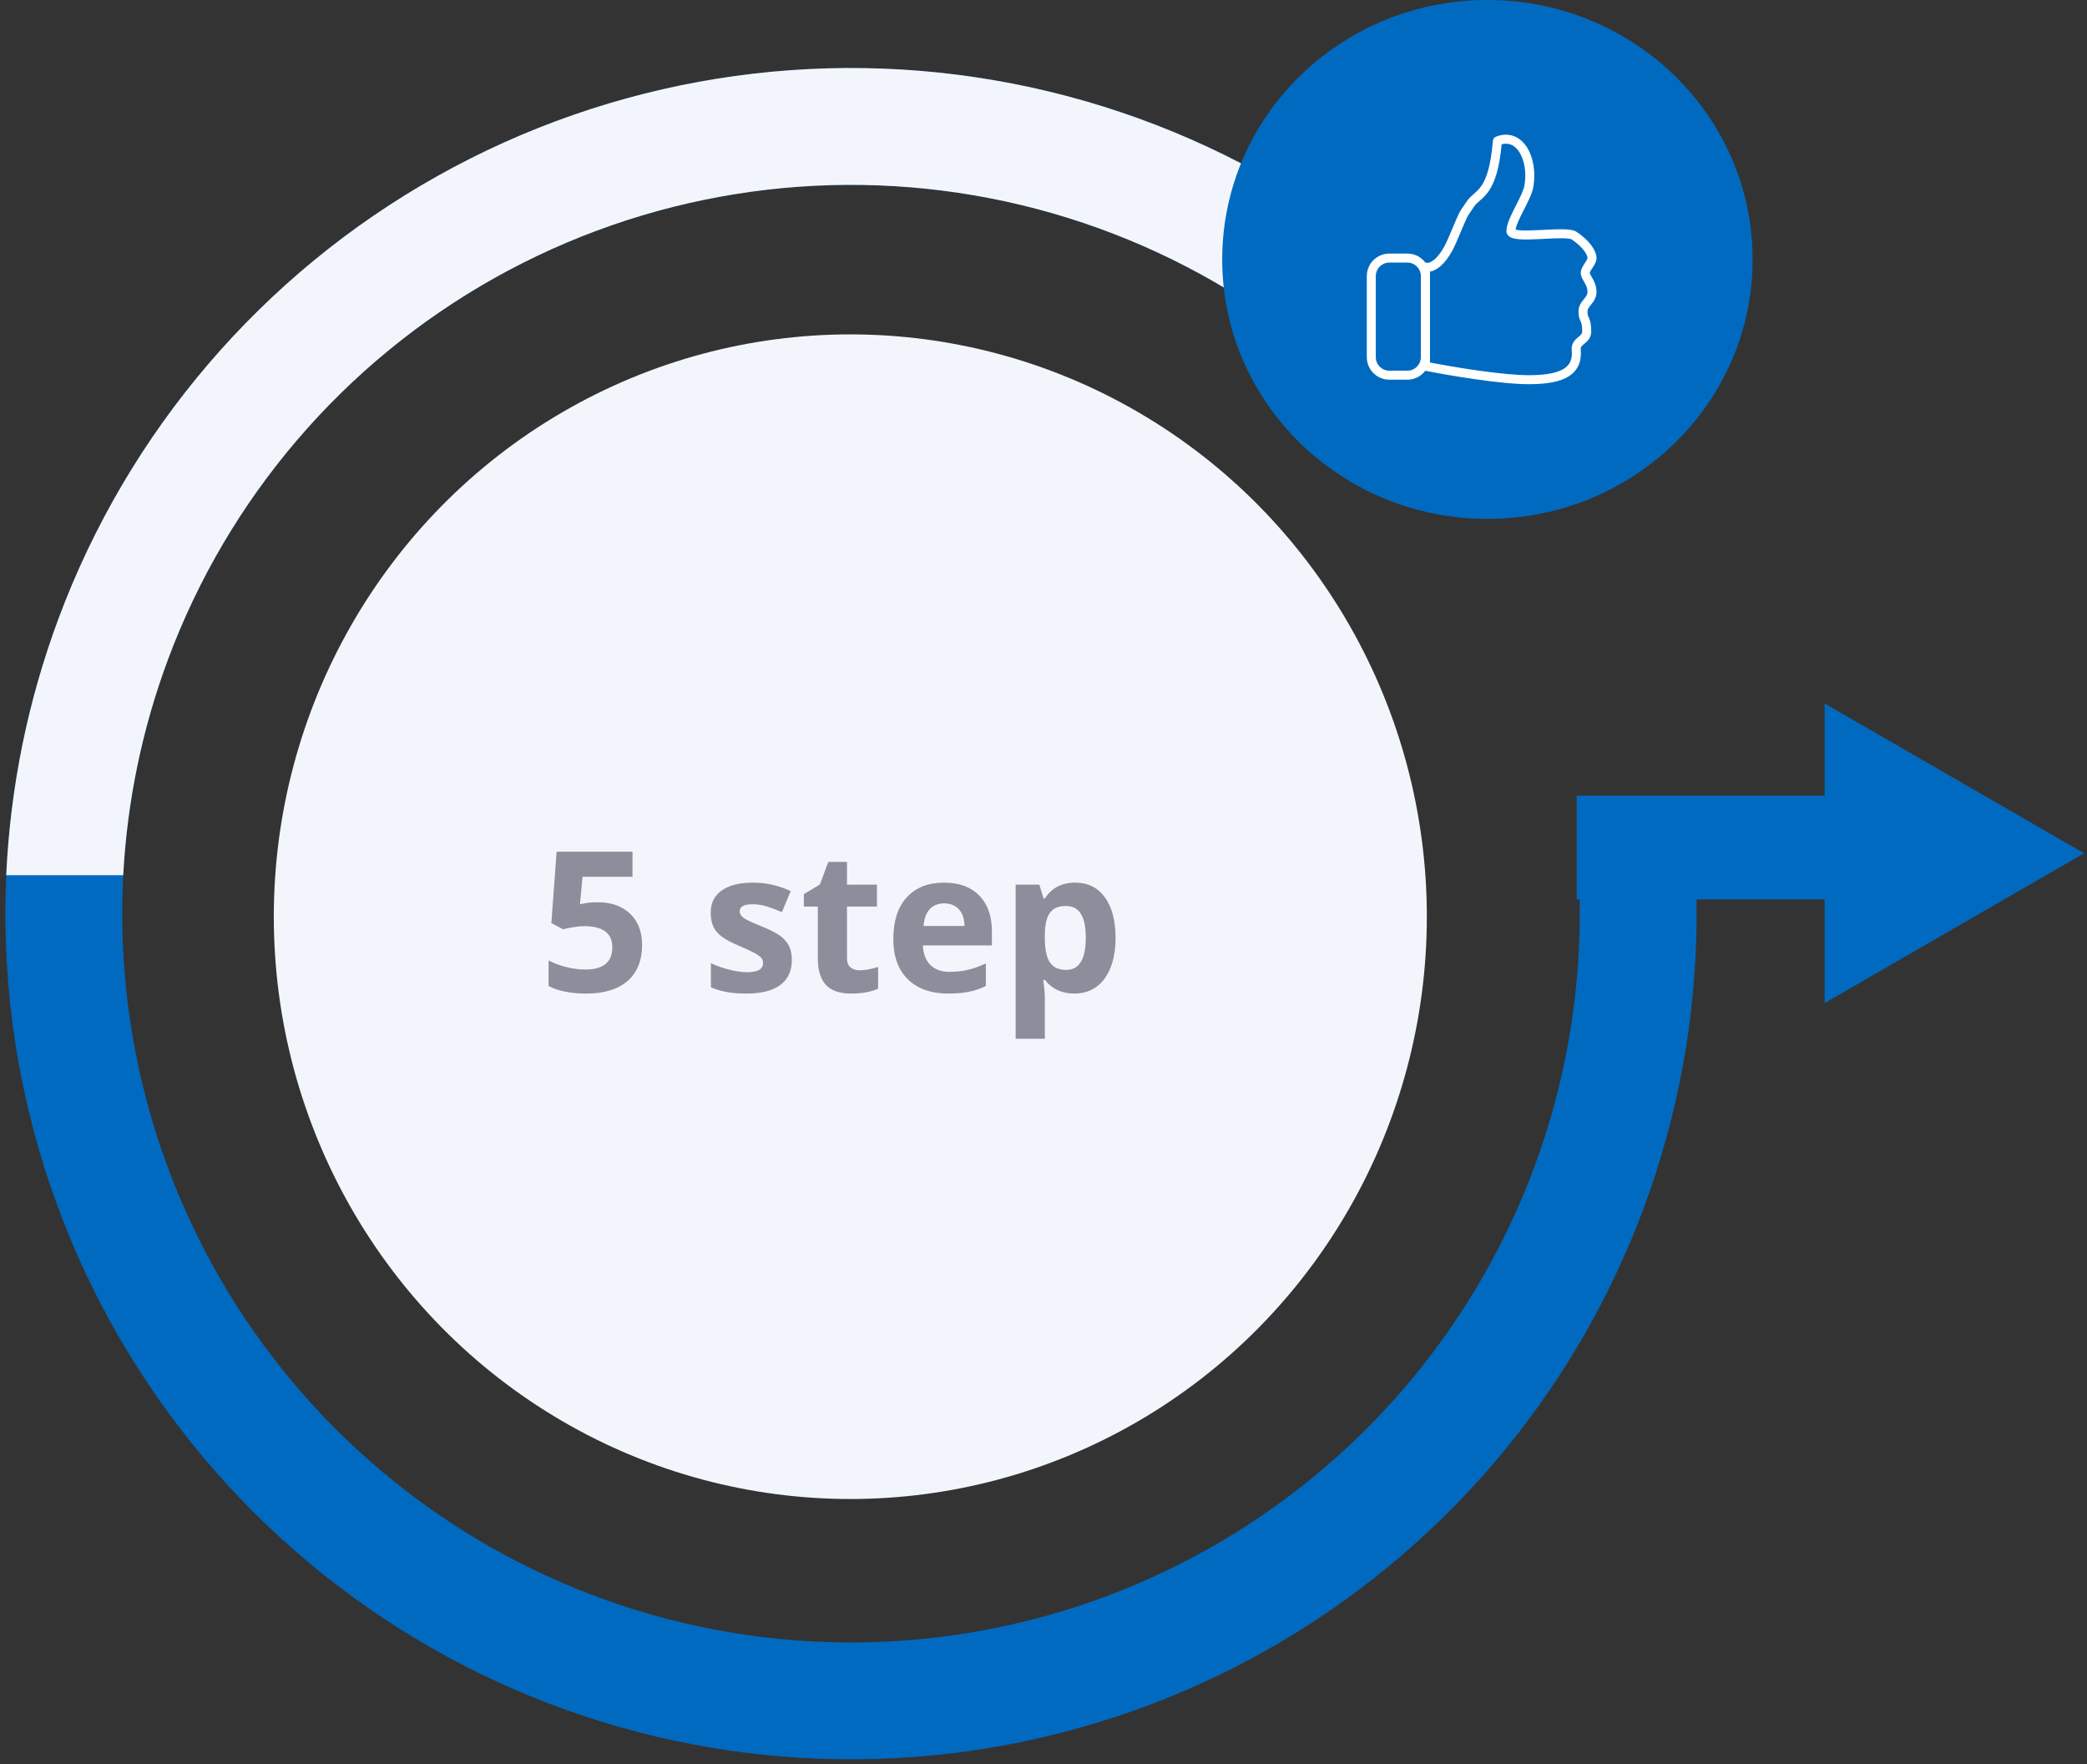
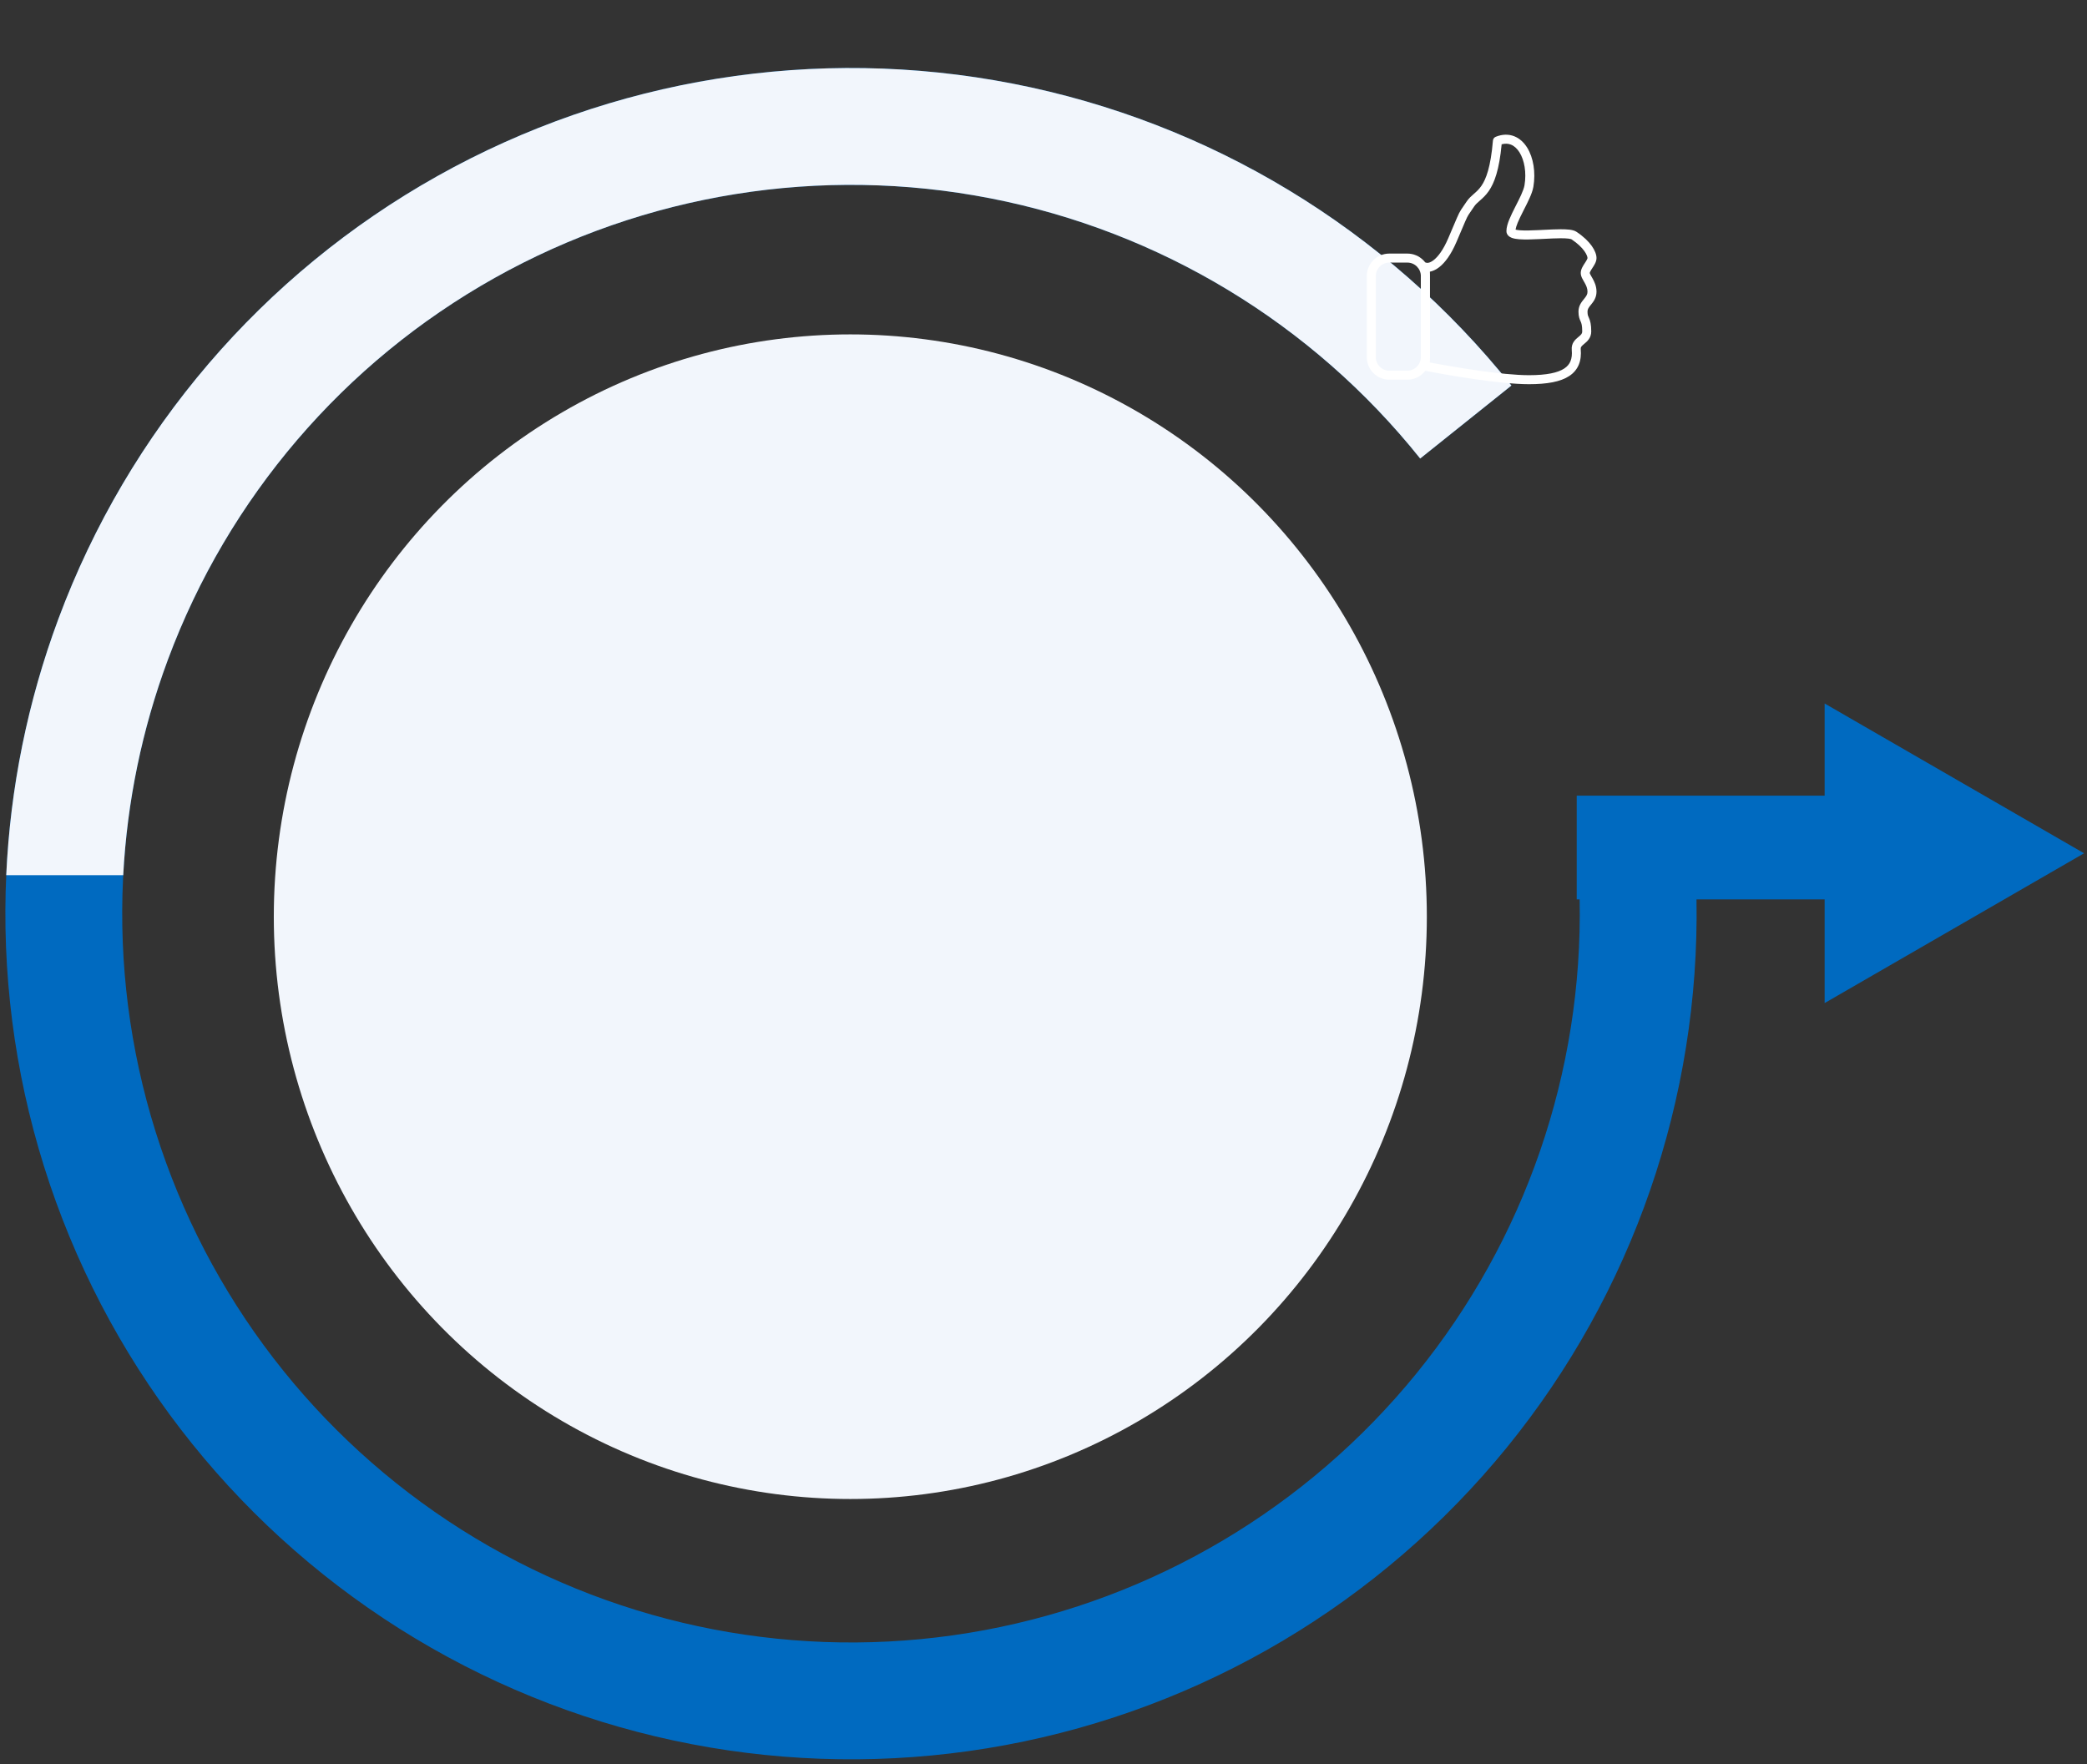
<svg xmlns="http://www.w3.org/2000/svg" width="181" height="153" viewBox="0 0 181 153" fill="none">
  <rect x="0" y="0" width="181" height="153" fill="#333333" stroke="none" />
  <ellipse cx="73.746" cy="79.5" rx="50" ry="50.5" fill="#F2F6FC" />
  <path fill-rule="evenodd" clip-rule="evenodd" d="M131.082 33.435C120.227 19.86 104.903 10.581 87.843 7.254C70.783 3.927 53.096 6.767 37.935 15.268C22.774 23.769 11.126 37.378 5.066 53.67C-0.993 69.961 -1.07 87.874 4.851 104.217C10.771 120.559 22.303 134.267 37.391 142.897C52.479 151.527 70.141 154.518 87.229 151.336C104.317 148.155 119.719 139.007 130.69 125.525C141.603 112.114 147.424 95.281 147.133 78H158.246V86.99L180.746 74L158.246 61.009V69H136.746V78H136.997C137.29 92.953 132.27 107.527 122.829 119.129C113.375 130.748 100.101 138.632 85.374 141.374C70.647 144.116 55.425 141.538 42.422 134.101C29.42 126.663 19.481 114.849 14.379 100.765C9.276 86.681 9.342 71.243 14.564 57.203C19.787 43.162 29.826 31.433 42.892 24.107C55.957 16.781 71.201 14.333 85.903 17.201C100.606 20.068 113.812 28.064 123.168 39.764L131.082 33.435Z" fill="#006AC0" />
-   <path d="M51.843 78.247C53.016 78.247 53.948 78.576 54.64 79.235C55.337 79.893 55.686 80.795 55.686 81.941C55.686 83.297 55.268 84.34 54.433 85.07C53.597 85.801 52.402 86.166 50.847 86.166C49.496 86.166 48.406 85.947 47.576 85.51V83.294C48.013 83.526 48.523 83.717 49.103 83.867C49.685 84.011 50.235 84.082 50.755 84.082C52.322 84.082 53.105 83.441 53.105 82.157C53.105 80.934 52.294 80.322 50.672 80.322C50.379 80.322 50.055 80.353 49.701 80.414C49.347 80.469 49.059 80.53 48.838 80.596L47.817 80.048L48.273 73.864H54.856V76.039H50.523L50.299 78.421L50.589 78.363C50.927 78.286 51.345 78.247 51.843 78.247ZM68.677 83.244C68.677 84.196 68.345 84.921 67.681 85.419C67.022 85.917 66.034 86.166 64.717 86.166C64.042 86.166 63.467 86.119 62.991 86.025C62.515 85.936 62.069 85.803 61.654 85.626V83.535C62.125 83.756 62.653 83.941 63.24 84.091C63.832 84.24 64.352 84.315 64.8 84.315C65.719 84.315 66.178 84.049 66.178 83.518C66.178 83.319 66.117 83.158 65.996 83.037C65.874 82.909 65.664 82.768 65.365 82.613C65.066 82.453 64.668 82.267 64.169 82.057C63.456 81.758 62.93 81.482 62.592 81.227C62.26 80.972 62.017 80.682 61.862 80.356C61.712 80.023 61.638 79.617 61.638 79.135C61.638 78.311 61.956 77.674 62.592 77.226C63.234 76.772 64.142 76.545 65.315 76.545C66.433 76.545 67.52 76.789 68.577 77.276L67.814 79.102C67.349 78.903 66.914 78.74 66.51 78.612C66.106 78.485 65.694 78.421 65.273 78.421C64.526 78.421 64.153 78.623 64.153 79.027C64.153 79.254 64.272 79.451 64.51 79.617C64.753 79.783 65.282 80.029 66.095 80.356C66.82 80.649 67.351 80.923 67.689 81.177C68.026 81.432 68.276 81.725 68.436 82.057C68.597 82.389 68.677 82.785 68.677 83.244ZM74.562 84.149C75.005 84.149 75.536 84.052 76.156 83.858V85.743C75.525 86.025 74.75 86.166 73.832 86.166C72.819 86.166 72.08 85.912 71.615 85.402C71.156 84.888 70.926 84.118 70.926 83.095V78.621H69.714V77.55L71.109 76.703L71.839 74.744H73.458V76.72H76.056V78.621H73.458V83.095C73.458 83.454 73.558 83.72 73.757 83.892C73.962 84.063 74.23 84.149 74.562 84.149ZM81.883 78.347C81.347 78.347 80.926 78.518 80.622 78.861C80.317 79.199 80.143 79.68 80.099 80.306H83.651C83.64 79.68 83.477 79.199 83.162 78.861C82.846 78.518 82.42 78.347 81.883 78.347ZM82.24 86.166C80.746 86.166 79.579 85.754 78.737 84.929C77.896 84.105 77.476 82.937 77.476 81.426C77.476 79.871 77.863 78.67 78.638 77.824C79.418 76.972 80.494 76.545 81.867 76.545C83.178 76.545 84.199 76.919 84.93 77.666C85.66 78.413 86.025 79.445 86.025 80.762V81.991H80.04C80.068 82.71 80.281 83.272 80.68 83.676C81.078 84.08 81.637 84.282 82.356 84.282C82.915 84.282 83.444 84.224 83.942 84.107C84.44 83.991 84.96 83.806 85.502 83.551V85.51C85.06 85.732 84.587 85.895 84.083 86C83.579 86.111 82.965 86.166 82.24 86.166ZM93.181 86.166C92.091 86.166 91.236 85.77 90.616 84.979H90.483C90.572 85.754 90.616 86.202 90.616 86.324V90.084H88.084V76.72H90.143L90.499 77.923H90.616C91.208 77.005 92.085 76.545 93.247 76.545C94.343 76.545 95.201 76.969 95.82 77.815C96.44 78.662 96.75 79.838 96.75 81.343C96.75 82.334 96.603 83.194 96.31 83.925C96.022 84.655 95.61 85.211 95.073 85.593C94.537 85.975 93.906 86.166 93.181 86.166ZM92.434 78.571C91.808 78.571 91.352 78.764 91.064 79.152C90.776 79.534 90.627 80.167 90.616 81.053V81.327C90.616 82.323 90.762 83.037 91.056 83.468C91.355 83.9 91.825 84.116 92.467 84.116C93.601 84.116 94.168 83.18 94.168 81.31C94.168 80.397 94.027 79.713 93.745 79.26C93.468 78.8 93.031 78.571 92.434 78.571Z" fill="#8C8E9B" />
  <path fill-rule="evenodd" clip-rule="evenodd" d="M87.843 7.255C104.903 10.582 120.227 19.861 131.082 33.436L123.168 39.765C113.812 28.065 100.606 20.069 85.903 17.202C71.201 14.334 55.957 16.782 42.891 24.108C29.826 31.434 19.786 43.163 14.564 57.203C12.315 63.25 11.023 69.555 10.687 75.9H0.541C0.885 68.358 2.393 60.856 5.066 53.67C11.125 37.379 22.774 23.77 37.935 15.269C53.096 6.768 70.783 3.928 87.843 7.255Z" fill="#F2F6FC" />
-   <ellipse cx="129" cy="22.5" rx="23" ry="22.5" fill="#006AC0" />
  <path fill-rule="evenodd" clip-rule="evenodd" d="M130.234 12.514C130.027 14.716 129.61 15.855 129.118 16.568C128.862 16.938 128.596 17.177 128.371 17.374C128.362 17.382 128.354 17.389 128.346 17.396C128.129 17.586 127.975 17.721 127.848 17.91C127.696 18.14 127.59 18.291 127.512 18.404C127.378 18.598 127.322 18.678 127.238 18.845C127.148 19.026 127.038 19.284 126.812 19.819C126.688 20.11 126.529 20.484 126.32 20.973C125.836 22.103 125.313 22.785 124.825 23.167C124.546 23.386 124.265 23.514 124.008 23.561V31.435C126.097 31.84 130.269 32.538 132.602 32.538C134.149 32.538 135.114 32.323 135.668 31.956C135.934 31.78 136.105 31.569 136.206 31.319C136.31 31.064 136.35 30.746 136.314 30.347C136.26 29.747 136.64 29.432 136.871 29.24C136.875 29.237 136.879 29.234 136.882 29.231C137.135 29.021 137.222 28.933 137.222 28.747C137.222 28.209 137.15 28.026 137.093 27.893C137.087 27.881 137.081 27.866 137.074 27.851C137.041 27.778 136.997 27.678 136.964 27.563C136.922 27.415 136.898 27.246 136.898 27.022C136.898 26.517 137.168 26.186 137.354 25.958C137.362 25.949 137.369 25.94 137.376 25.93C137.574 25.688 137.68 25.539 137.68 25.3C137.68 25.012 137.574 24.774 137.437 24.531C137.418 24.497 137.396 24.46 137.374 24.421C137.323 24.334 137.268 24.239 137.227 24.156C137.164 24.03 137.094 23.862 137.094 23.672C137.094 23.483 137.162 23.313 137.227 23.184C137.292 23.056 137.375 22.928 137.444 22.822L137.45 22.814C137.526 22.697 137.587 22.603 137.63 22.517C137.675 22.427 137.68 22.388 137.68 22.381C137.68 22.298 137.629 22.084 137.411 21.778C137.198 21.481 136.845 21.122 136.291 20.753C136.294 20.755 136.277 20.744 136.224 20.729C136.173 20.716 136.105 20.703 136.018 20.692C135.842 20.671 135.615 20.662 135.348 20.663C134.922 20.665 134.425 20.689 133.914 20.715C133.783 20.721 133.651 20.728 133.519 20.734C132.885 20.764 132.245 20.787 131.761 20.75C131.523 20.731 131.288 20.696 131.101 20.622C130.928 20.554 130.648 20.386 130.648 20.038C130.648 19.723 130.76 19.37 130.896 19.035C131.036 18.691 131.222 18.319 131.405 17.957C131.43 17.908 131.455 17.86 131.479 17.811C131.64 17.495 131.796 17.189 131.926 16.9C132.078 16.563 132.18 16.282 132.216 16.067C132.4 14.967 132.209 13.896 131.782 13.213C131.571 12.875 131.314 12.649 131.032 12.54C130.809 12.454 130.544 12.431 130.234 12.514ZM132.445 12.799C132.994 13.679 133.194 14.952 132.987 16.195C132.934 16.515 132.796 16.872 132.638 17.221C132.5 17.528 132.335 17.853 132.175 18.167C132.15 18.215 132.126 18.263 132.102 18.311C131.917 18.675 131.746 19.02 131.62 19.329C131.522 19.571 131.463 19.766 131.44 19.913C131.522 19.936 131.647 19.957 131.822 19.971C132.249 20.004 132.84 19.984 133.482 19.954C133.608 19.948 133.736 19.942 133.865 19.935C134.378 19.91 134.899 19.883 135.345 19.882C135.625 19.881 135.888 19.89 136.111 19.916C136.316 19.941 136.551 19.988 136.724 20.103C137.343 20.515 137.77 20.938 138.046 21.324C138.316 21.702 138.461 22.074 138.461 22.381C138.461 22.57 138.392 22.741 138.327 22.869C138.263 22.997 138.18 23.125 138.11 23.231L138.105 23.24C138.029 23.357 137.968 23.45 137.925 23.537C137.88 23.626 137.875 23.665 137.875 23.672C137.875 23.677 137.878 23.712 137.925 23.807C137.956 23.869 137.99 23.927 138.032 23.998C138.057 24.042 138.086 24.091 138.118 24.148C138.274 24.426 138.461 24.807 138.461 25.3C138.461 25.835 138.184 26.175 137.991 26.413L137.983 26.423C137.778 26.675 137.68 26.809 137.68 27.022C137.68 27.189 137.697 27.284 137.715 27.35C137.732 27.406 137.749 27.446 137.778 27.512C137.788 27.533 137.798 27.556 137.81 27.583C137.914 27.825 138.004 28.114 138.004 28.747C138.004 29.318 137.635 29.622 137.411 29.807C137.401 29.816 137.391 29.824 137.382 29.831C137.139 30.033 137.077 30.11 137.092 30.278C137.135 30.761 137.093 31.211 136.93 31.612C136.765 32.019 136.487 32.351 136.099 32.608C135.344 33.108 134.179 33.319 132.602 33.319C130.058 33.319 125.491 32.529 123.541 32.139C123.358 32.103 123.227 31.943 123.227 31.756V23.163C123.227 23.037 123.287 22.919 123.389 22.846C123.491 22.772 123.622 22.752 123.741 22.792C123.769 22.801 123.985 22.832 124.343 22.552C124.694 22.277 125.149 21.722 125.602 20.665C125.798 20.208 125.951 19.847 126.073 19.558C126.314 18.991 126.438 18.699 126.539 18.496C126.648 18.279 126.743 18.141 126.907 17.905C126.985 17.792 127.079 17.656 127.198 17.477C127.384 17.199 127.612 17 127.812 16.825C127.827 16.812 127.841 16.799 127.856 16.787C128.071 16.598 128.277 16.411 128.475 16.123C128.873 15.548 129.285 14.509 129.478 12.193C129.49 12.045 129.585 11.917 129.722 11.862C130.29 11.635 130.832 11.625 131.314 11.812C131.79 11.996 132.167 12.356 132.445 12.799ZM131.357 19.881C131.357 19.881 131.358 19.882 131.359 19.883C131.357 19.882 131.357 19.881 131.357 19.881Z" fill="white" />
  <path fill-rule="evenodd" clip-rule="evenodd" d="M118.539 23.944C118.539 22.865 119.414 21.991 120.492 21.991H122.055C123.133 21.991 124.008 22.865 124.008 23.944V30.975C124.008 32.053 123.133 32.928 122.055 32.928H120.492C119.414 32.928 118.539 32.053 118.539 30.975V23.944ZM120.492 22.772C119.845 22.772 119.32 23.296 119.32 23.944V30.975C119.32 31.622 119.845 32.147 120.492 32.147H122.055C122.702 32.147 123.227 31.622 123.227 30.975V23.944C123.227 23.296 122.702 22.772 122.055 22.772H120.492Z" fill="white" />
</svg>